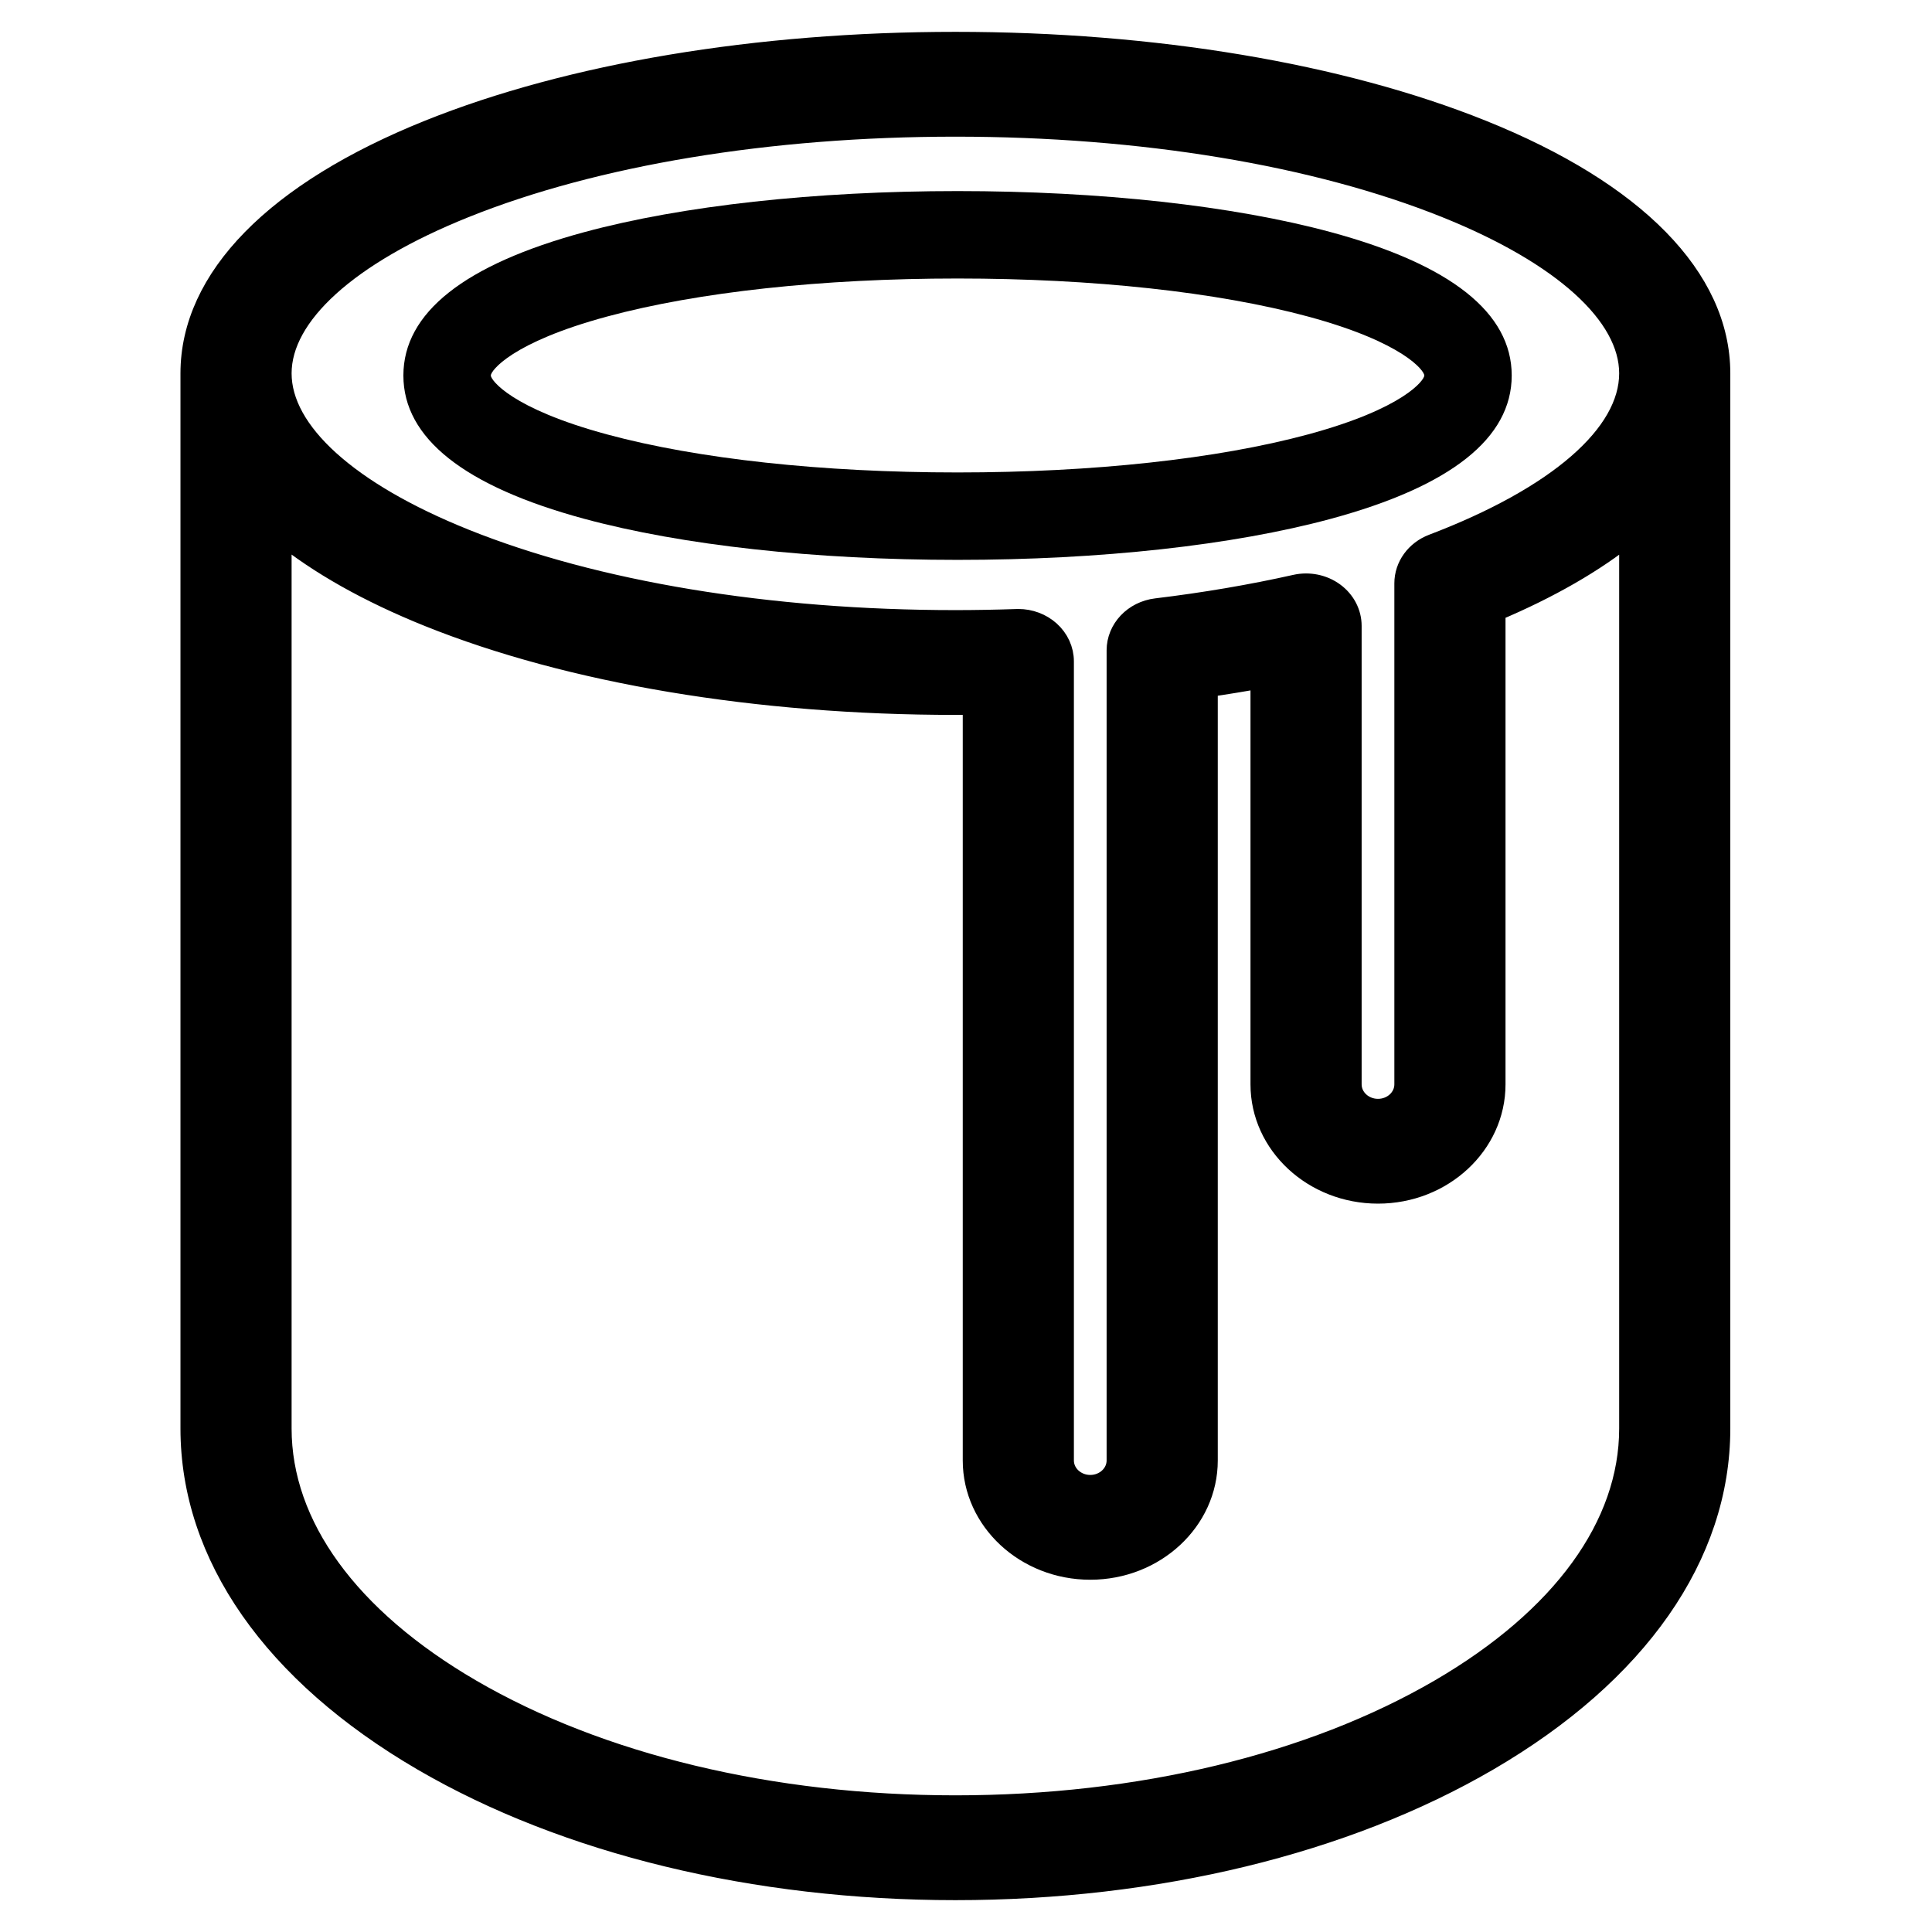
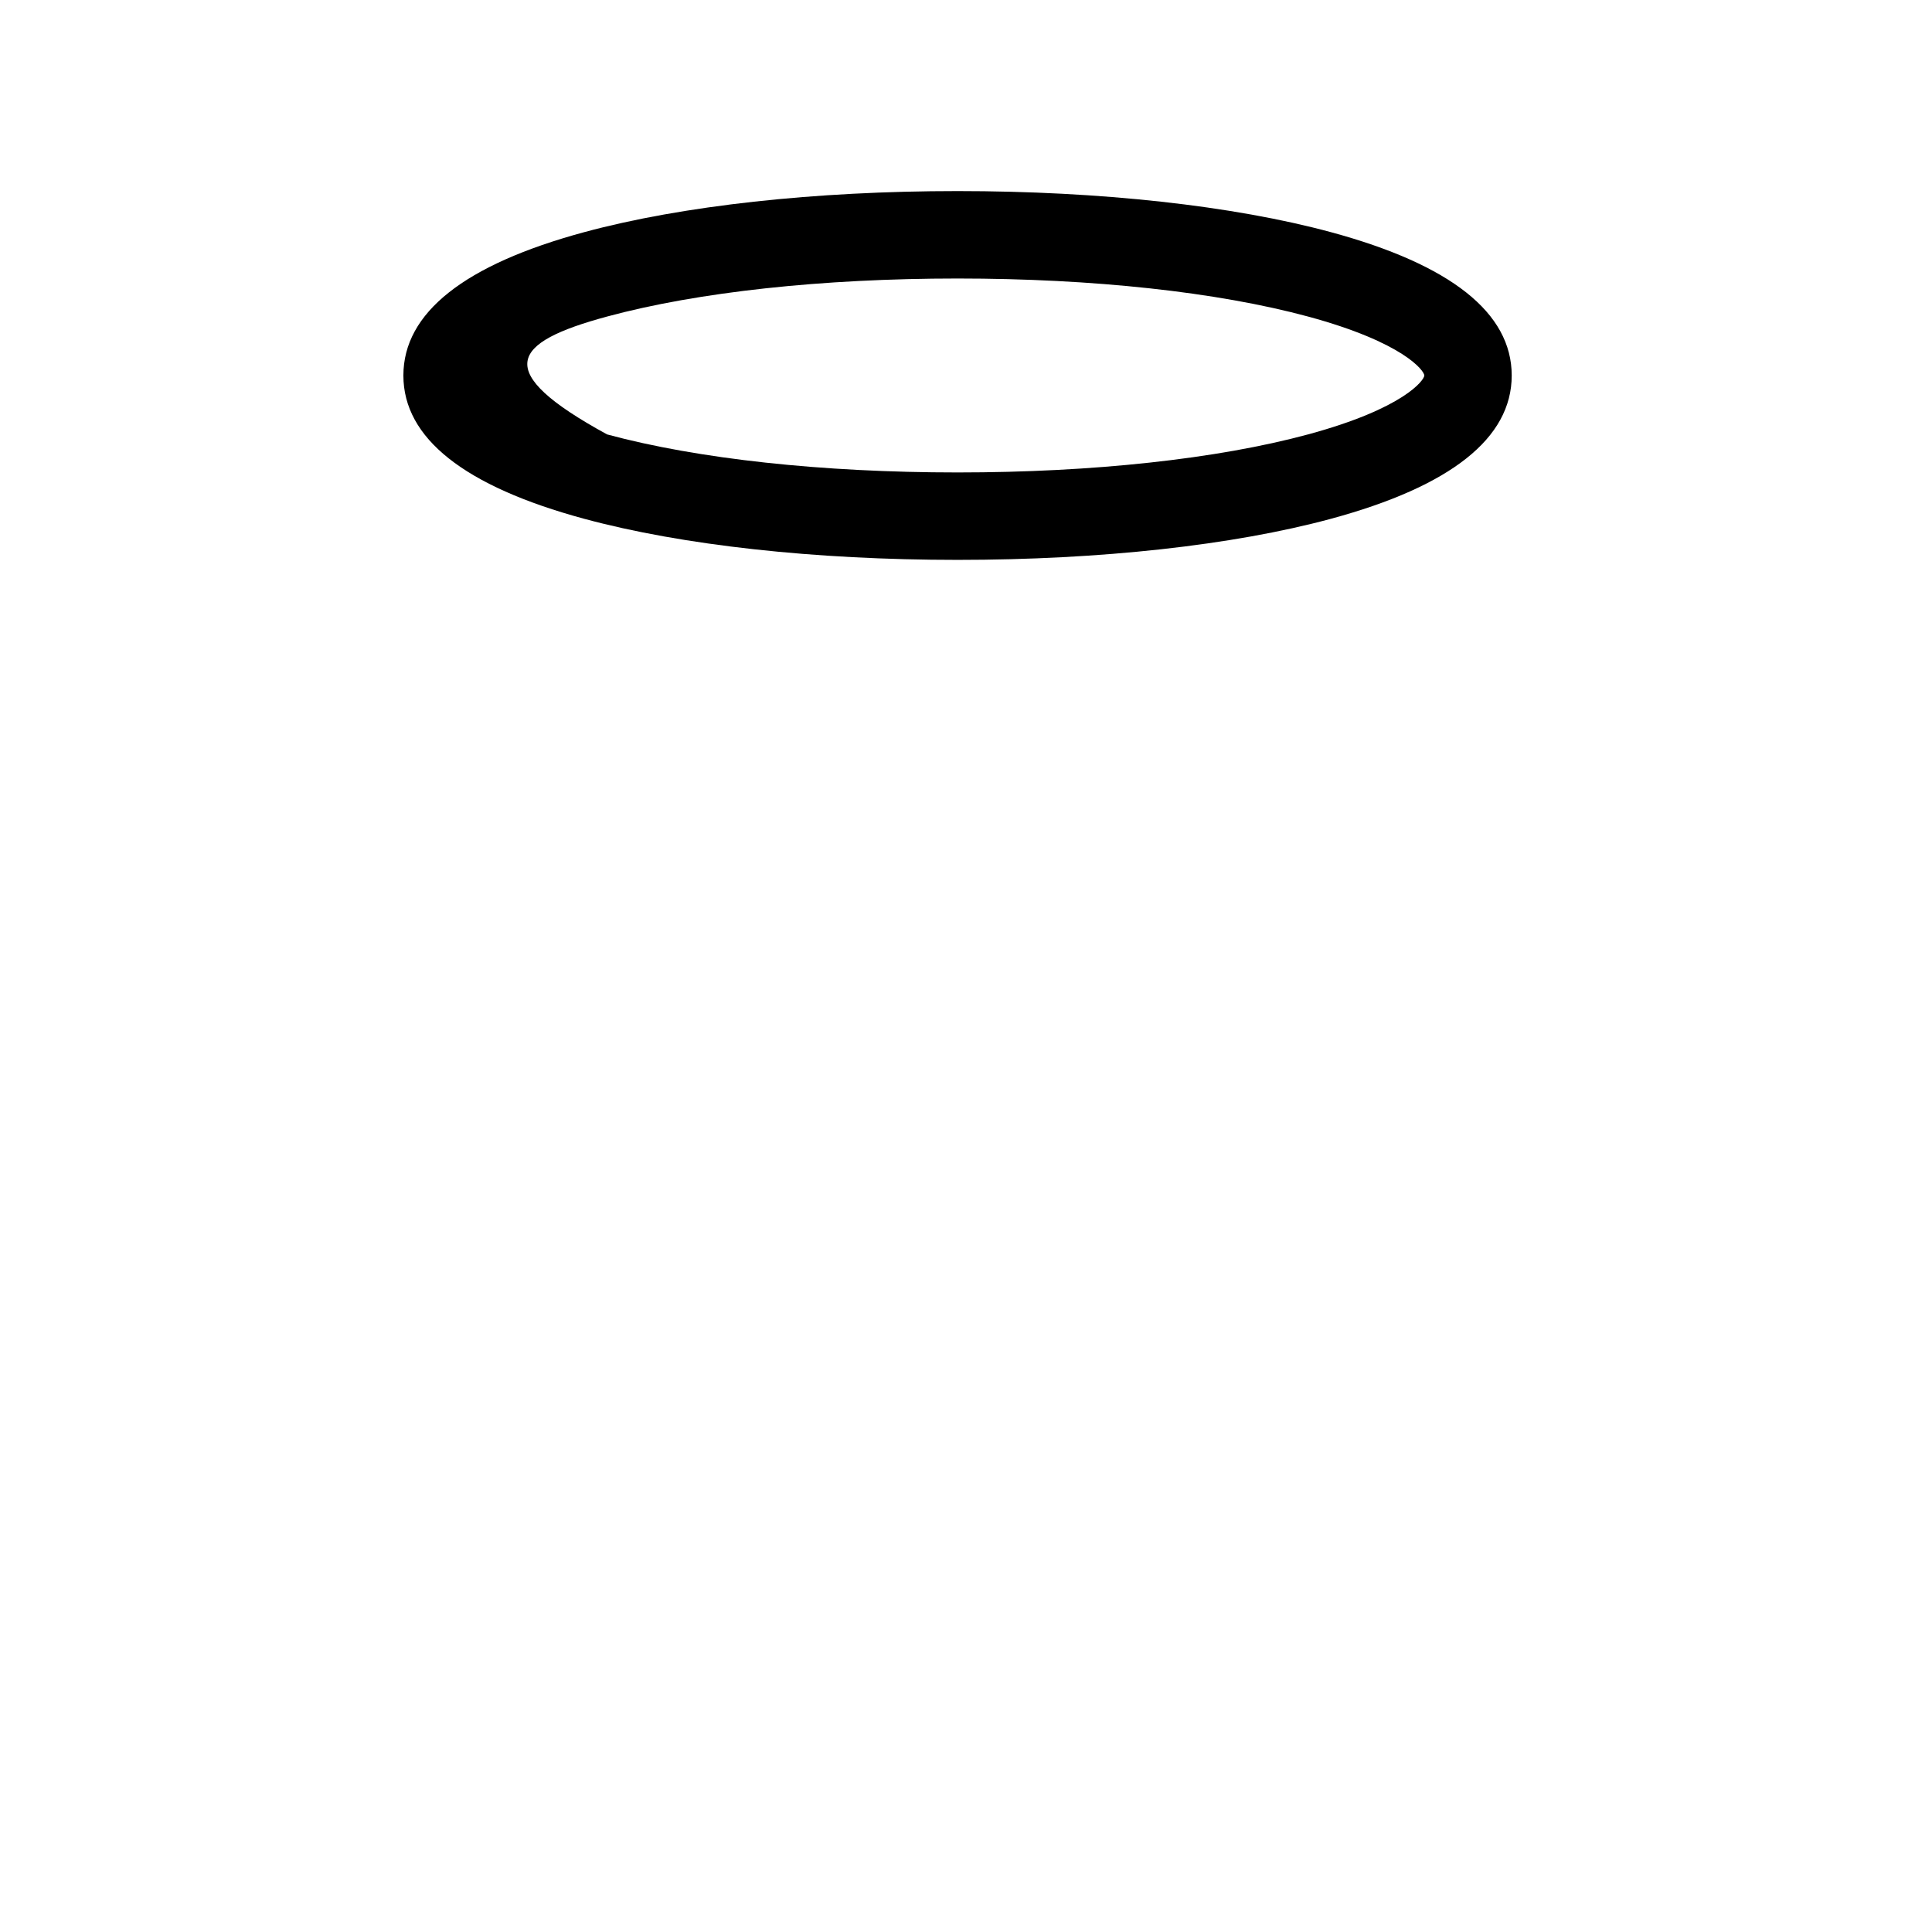
<svg xmlns="http://www.w3.org/2000/svg" width="91" height="91" viewBox="0 0 91 91" fill="none">
-   <path d="M27.521 24.437C32.132 25.684 38.376 26.371 45.102 26.371C51.829 26.371 58.073 25.684 62.684 24.437C68.338 22.907 71.204 20.636 71.204 17.686C71.204 14.736 68.338 12.464 62.684 10.934C58.073 9.687 51.829 9 45.102 9C38.376 9 32.132 9.687 27.521 10.934C21.867 12.464 19 14.736 19 17.686C19 20.636 21.867 22.907 27.521 24.437ZM28.596 14.909C32.866 13.754 38.729 13.118 45.102 13.118C51.476 13.118 57.338 13.754 61.608 14.909C66.134 16.134 67.087 17.473 67.087 17.686C67.087 17.898 66.135 19.238 61.608 20.462C57.338 21.617 51.476 22.253 45.102 22.253C38.729 22.253 32.866 21.617 28.596 20.462C24.07 19.238 23.118 17.898 23.118 17.686C23.118 17.473 24.07 16.133 28.596 14.909Z" fill="black" />
-   <path d="M69.799 6.15C63.14 3.474 54.333 2 45 2C35.667 2 26.86 3.474 20.201 6.15C12.978 9.053 9 13.115 9 17.587V67.285C9 73.262 12.877 78.813 19.917 82.916C26.649 86.839 35.557 89 45 89C54.443 89 63.351 86.839 70.083 82.916C77.123 78.813 81 73.262 81 67.285V17.587C81 13.115 77.022 9.053 69.799 6.15ZM21.882 9.764C28.022 7.296 36.232 5.937 45 5.937C53.768 5.937 61.978 7.296 68.118 9.764C73.613 11.972 76.765 14.823 76.765 17.587C76.765 20.47 73.385 23.41 67.492 25.654C66.696 25.956 66.176 26.676 66.176 27.475V51.076C66.176 51.727 65.607 52.257 64.906 52.257C64.205 52.257 63.635 51.727 63.635 51.076V29.479C63.635 28.875 63.337 28.305 62.827 27.932C62.317 27.559 61.651 27.424 61.02 27.566C58.947 28.031 56.744 28.407 54.469 28.681C53.414 28.808 52.623 29.643 52.623 30.633V68.791C52.623 69.442 52.054 69.972 51.353 69.972C50.652 69.972 50.082 69.442 50.082 68.791V31.152C50.082 30.618 49.848 30.106 49.434 29.735C49.038 29.381 48.512 29.184 47.965 29.184C47.938 29.184 47.912 29.184 47.885 29.186C46.912 29.219 45.941 29.237 45 29.237C36.232 29.237 28.022 27.878 21.882 25.41C16.387 23.201 13.235 20.349 13.235 17.587C13.235 14.824 16.387 11.972 21.882 9.764ZM67.834 79.581C61.767 83.116 53.658 85.063 45 85.063C36.342 85.063 28.233 83.116 22.166 79.581C16.407 76.224 13.235 71.858 13.235 67.285V25.108C15.027 26.561 17.362 27.881 20.201 29.023C26.86 31.699 35.667 33.173 45 33.173C45.28 33.173 45.563 33.172 45.847 33.169V68.791C45.847 71.612 48.317 73.908 51.353 73.908C54.389 73.908 56.859 71.612 56.859 68.791V32.339C57.718 32.214 58.566 32.075 59.4 31.923V51.076C59.4 53.897 61.87 56.193 64.906 56.193C67.942 56.193 70.412 53.897 70.412 51.076V28.77C72.975 27.689 75.104 26.46 76.765 25.116V67.285C76.765 71.858 73.593 76.224 67.834 79.581Z" fill="black" stroke="black" />
+   <path d="M27.521 24.437C32.132 25.684 38.376 26.371 45.102 26.371C51.829 26.371 58.073 25.684 62.684 24.437C68.338 22.907 71.204 20.636 71.204 17.686C71.204 14.736 68.338 12.464 62.684 10.934C58.073 9.687 51.829 9 45.102 9C38.376 9 32.132 9.687 27.521 10.934C21.867 12.464 19 14.736 19 17.686C19 20.636 21.867 22.907 27.521 24.437ZM28.596 14.909C32.866 13.754 38.729 13.118 45.102 13.118C51.476 13.118 57.338 13.754 61.608 14.909C66.134 16.134 67.087 17.473 67.087 17.686C67.087 17.898 66.135 19.238 61.608 20.462C57.338 21.617 51.476 22.253 45.102 22.253C38.729 22.253 32.866 21.617 28.596 20.462C23.118 17.473 24.07 16.133 28.596 14.909Z" fill="black" />
</svg>